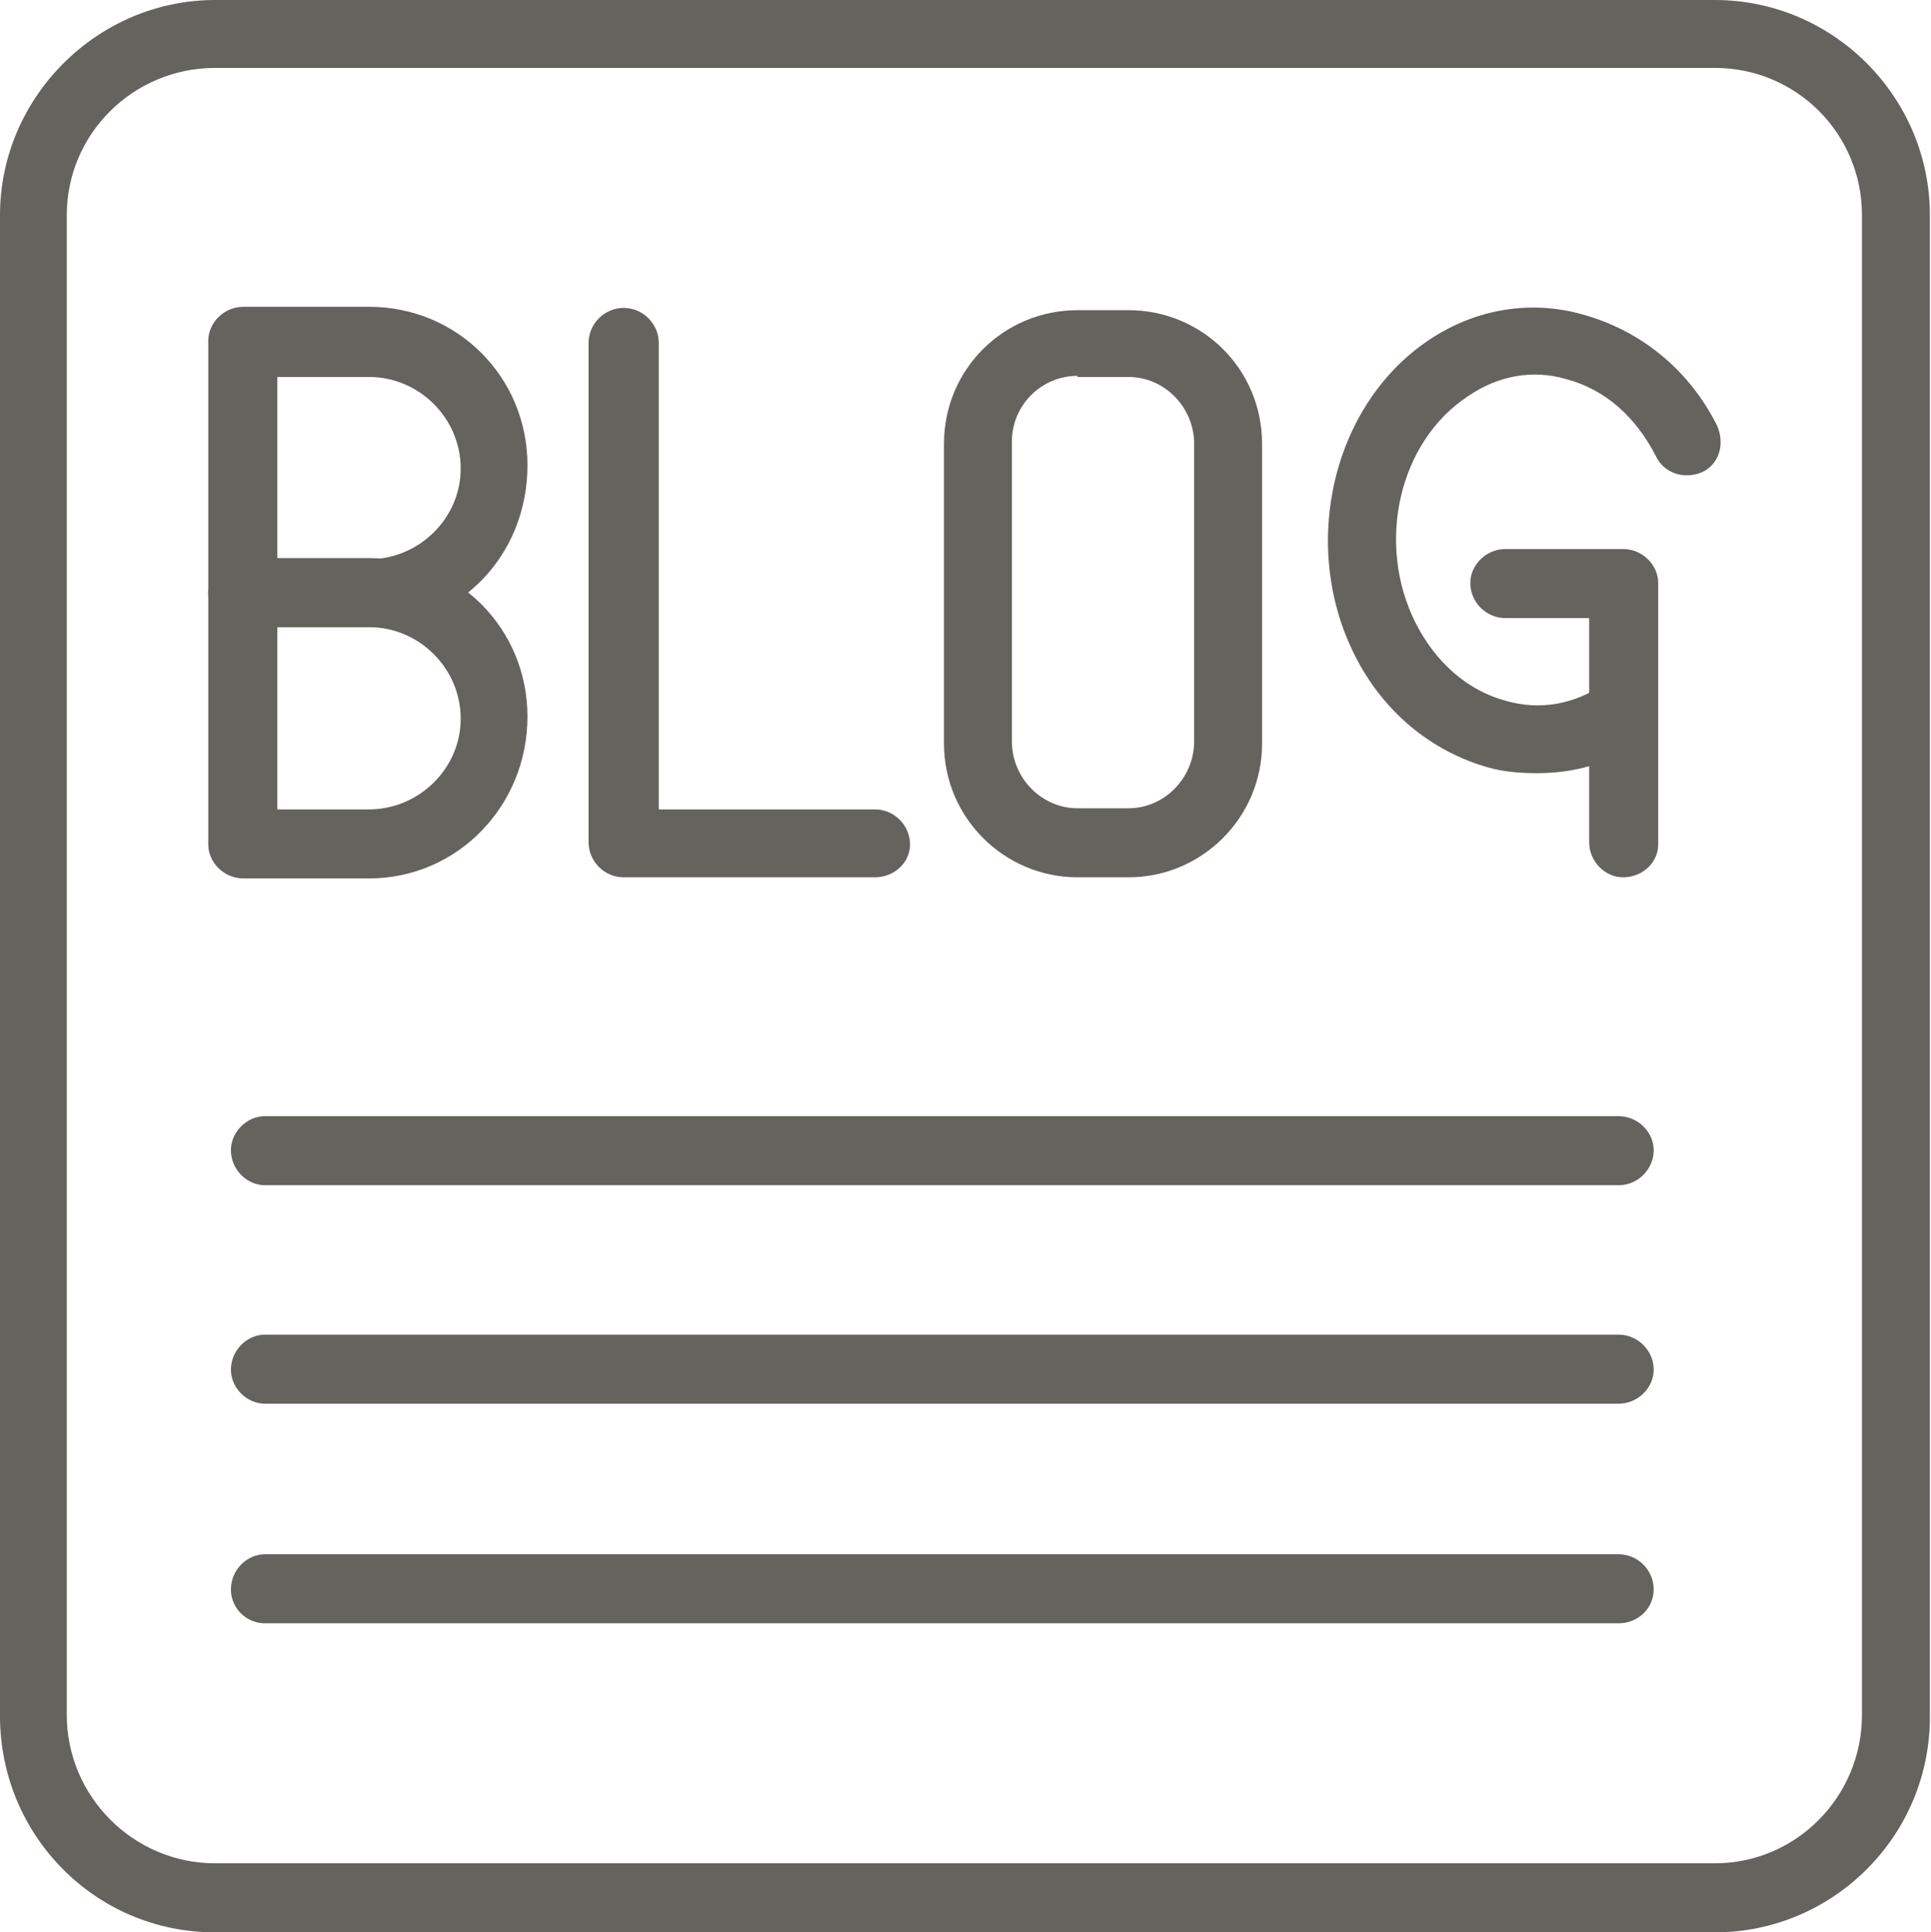
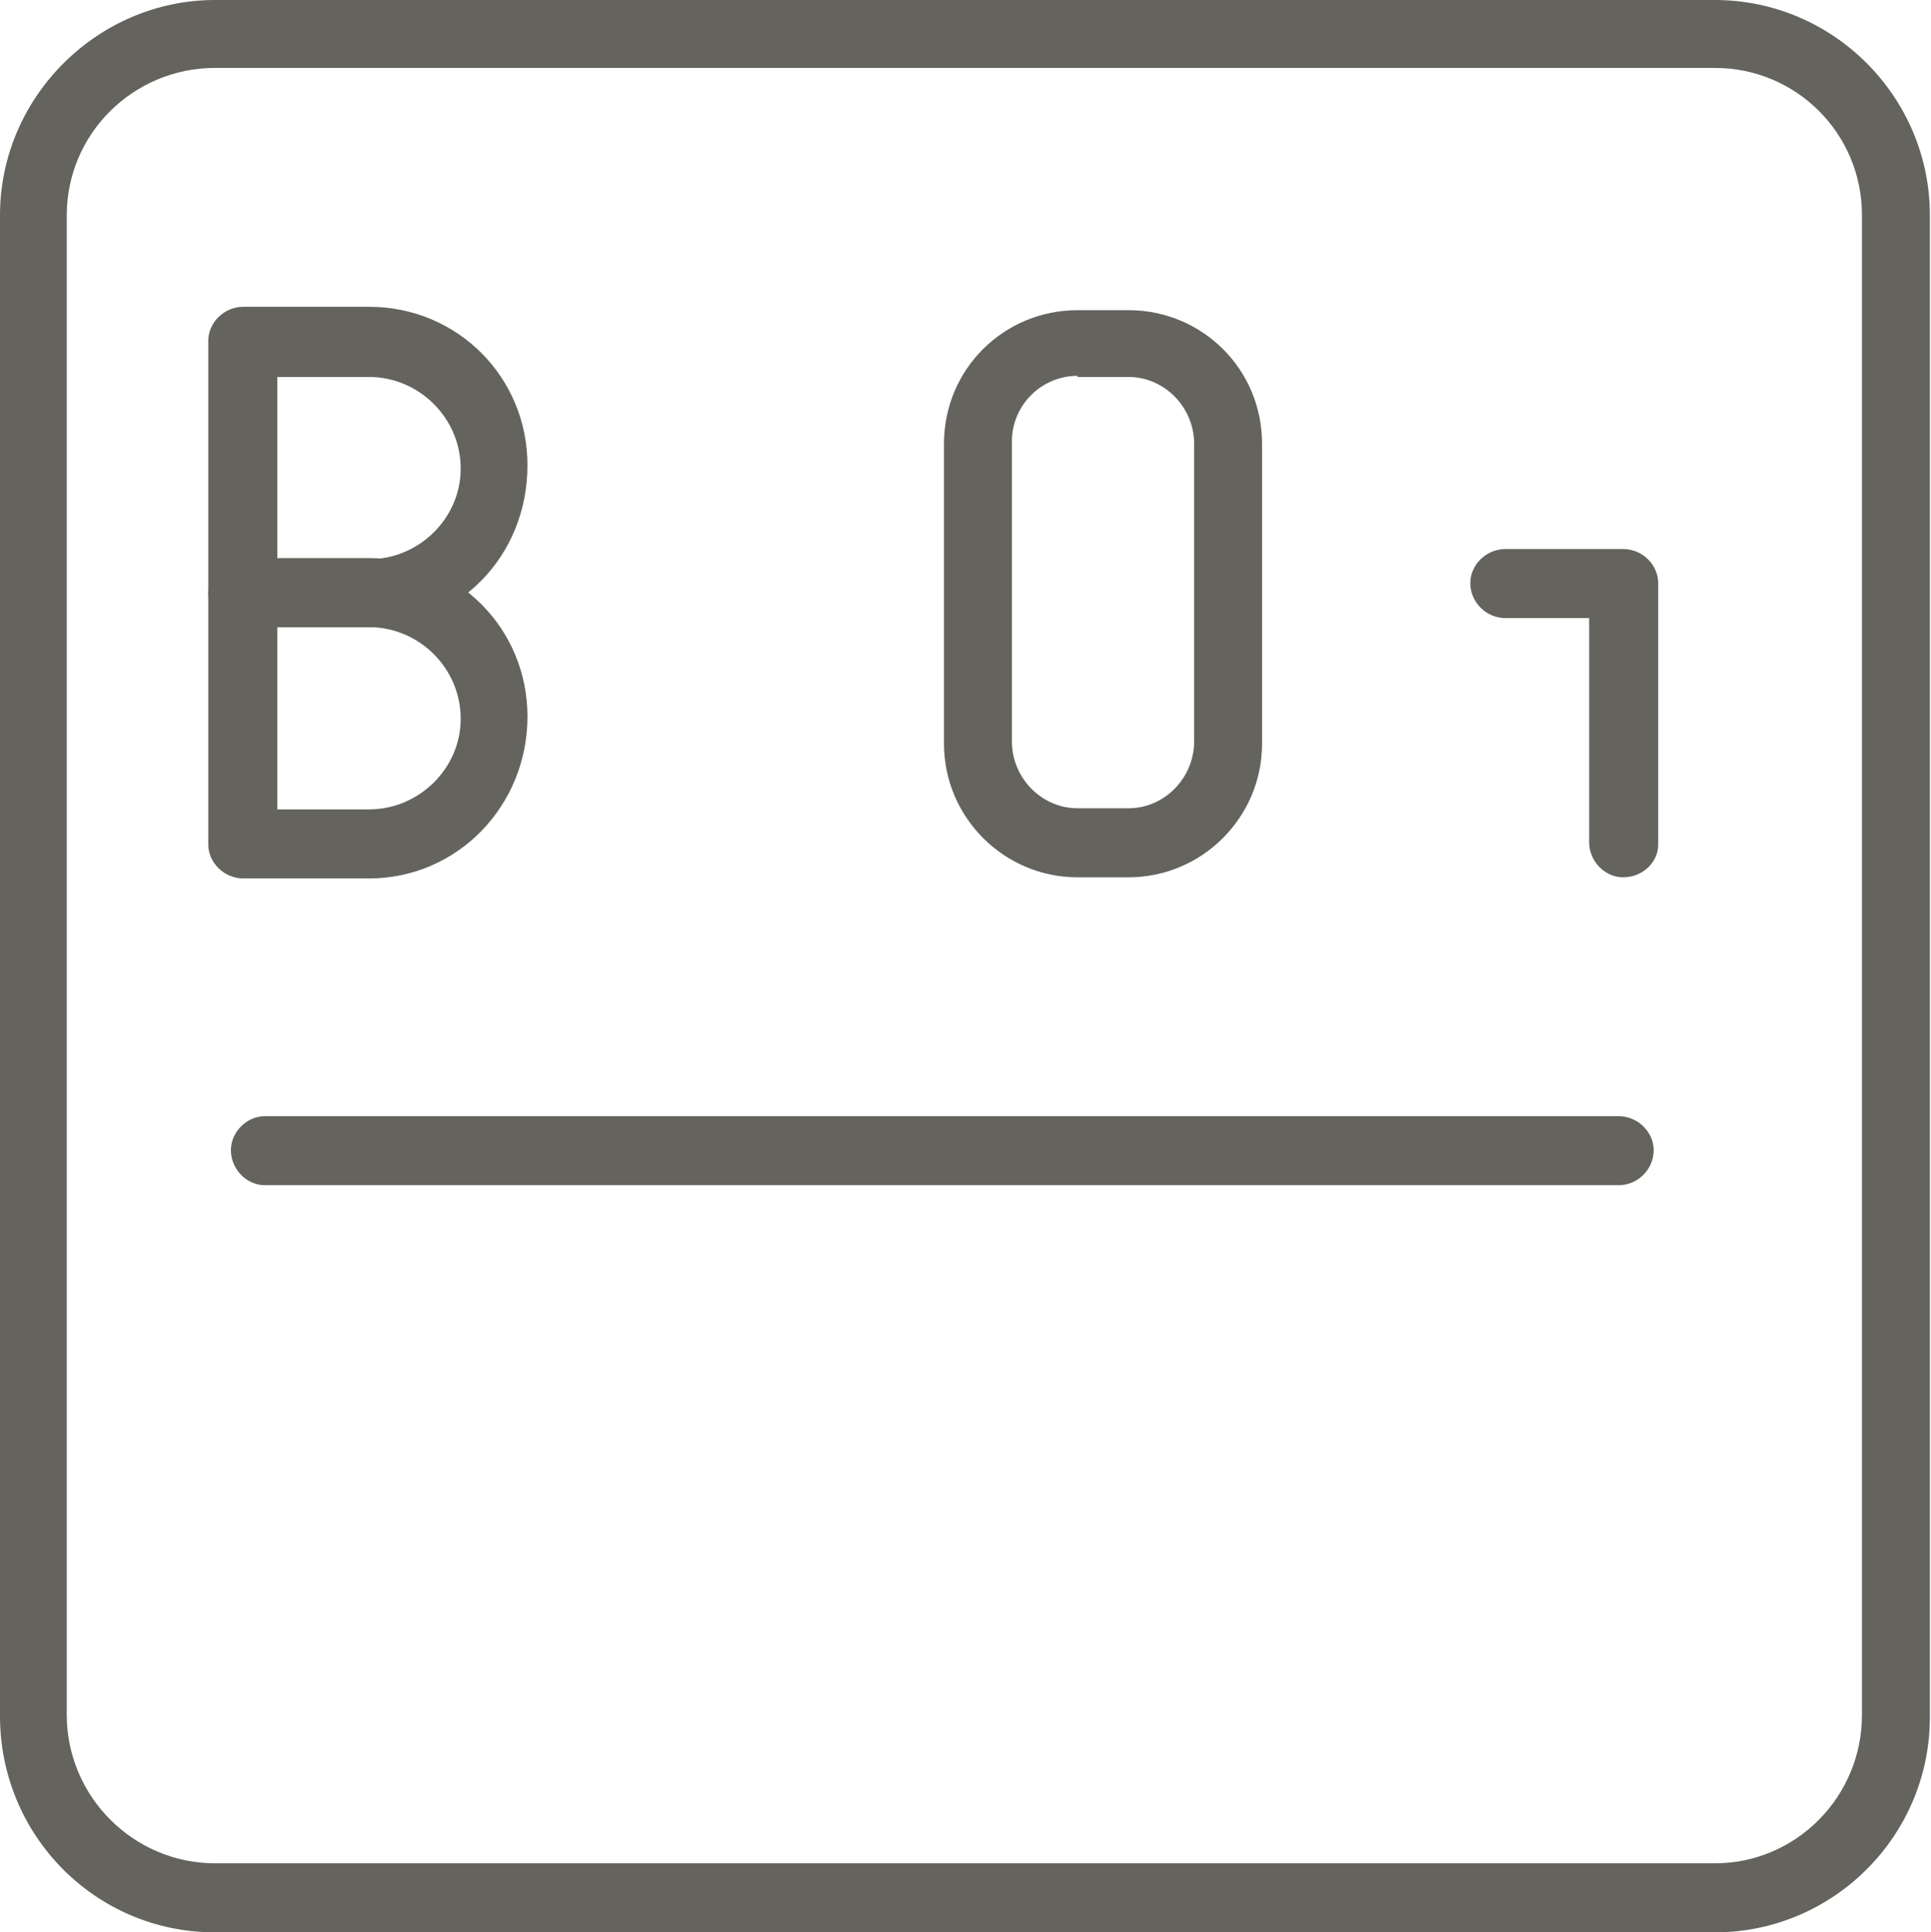
<svg xmlns="http://www.w3.org/2000/svg" clip-rule="evenodd" fill="#64635d" fill-rule="evenodd" height="1707" image-rendering="optimizeQuality" preserveAspectRatio="xMidYMid meet" shape-rendering="geometricPrecision" text-rendering="geometricPrecision" version="1" viewBox="1.0 0.0 1706.0 1707.0" width="1706" zoomAndPan="magnify">
  <g>
    <g>
      <g>
        <g id="change1_4">
          <path d="M1516 1707l-1325 0c-106,0 -190,-86 -190,-191l0 -1326c0,-104 86,-190 190,-190l1325 0c105,0 190,86 190,190l0 1325c1,106 -85,192 -190,192zm-1325 -1647c-72,0 -131,58 -131,130l0 1325c0,72 59,131 131,131l1325 0c72,0 130,-59 130,-131l0 -1325c0,-72 -58,-130 -130,-130l-1325 0z" />
        </g>
        <g>
          <g id="change1_5">
            <path d="M327 554l-111 0c-17,0 -31,-14 -31,-30l0 -223c0,-16 14,-30 31,-30l111 0c78,0 140,62 140,140 0,81 -62,143 -140,143zm-81 -60l81 0c44,0 81,-36 81,-80 0,-45 -37,-81 -81,-81l-81 0 0 161z" />
          </g>
          <g id="change1_7">
            <path d="M327 776l-111 0c-17,0 -31,-14 -31,-30l0 -222c0,-17 14,-31 31,-31l111 0c78,0 140,62 140,140 0,79 -62,143 -140,143zm-81 -61l81 0c44,0 81,-36 81,-80 0,-45 -37,-81 -81,-81l-81 0 0 161z" />
          </g>
        </g>
        <g id="change1_3">
-           <path d="M774 775l-222 0c-17,0 -31,-14 -31,-31l0 -441c0,-17 14,-31 31,-31 17,0 31,14 31,31l0 412 191 0c17,0 31,14 31,31 0,16 -14,29 -31,29z" />
-         </g>
+           </g>
        <g id="change1_9">
          <path d="M998 775l-45 0c-65,0 -118,-53 -118,-118l0 -265c0,-66 53,-118 118,-118l45 0c65,0 118,52 118,118l0 265c0,65 -53,118 -118,118zm-45 -443c-32,0 -58,26 -58,58l0 265c0,32 26,59 58,59l45 0c32,0 58,-27 58,-59l0 -263c0,-32 -26,-59 -58,-59l-45 0 0 -1z" />
        </g>
        <g>
          <g id="change1_10">
-             <path d="M1359 683c-14,0 -29,-1 -43,-5 -50,-14 -93,-49 -118,-99 -49,-97 -20,-222 66,-279 42,-28 91,-35 136,-22 50,14 93,48 118,98 7,16 2,34 -13,41 -16,7 -34,1 -41,-14 -18,-35 -45,-59 -79,-68 -30,-9 -61,-3 -87,15 -61,40 -82,130 -46,201 18,35 46,59 79,68 31,9 61,3 88,-15 13,-10 31,-5 41,8 10,14 6,32 -8,42 -29,21 -61,29 -93,29z" />
-           </g>
+             </g>
          <g id="change1_1">
            <path d="M1435 775c-16,0 -30,-14 -30,-31l0 -198 -74 0c-17,0 -31,-14 -31,-31 0,-16 14,-30 31,-30l104 0c17,0 31,14 31,30l0 231c0,16 -14,29 -31,29z" />
          </g>
        </g>
        <g id="change1_6">
          <path d="M1431 1047l-1196 0c-16,0 -30,-14 -30,-31 0,-16 14,-30 30,-30l1196 0c17,0 31,14 31,30 0,17 -14,31 -31,31z" />
        </g>
        <g id="change1_2">
-           <path d="M1431 1240l-1196 0c-16,0 -30,-14 -30,-30 0,-17 14,-31 30,-31l1196 0c17,0 31,14 31,31 0,16 -14,30 -31,30z" />
-         </g>
+           </g>
        <g id="change1_8">
-           <path d="M1431 1434l-1196 0c-16,0 -30,-13 -30,-30 0,-17 14,-31 30,-31l1196 0c17,0 31,14 31,31 0,17 -14,30 -31,30z" />
-         </g>
+           </g>
      </g>
    </g>
  </g>
</svg>